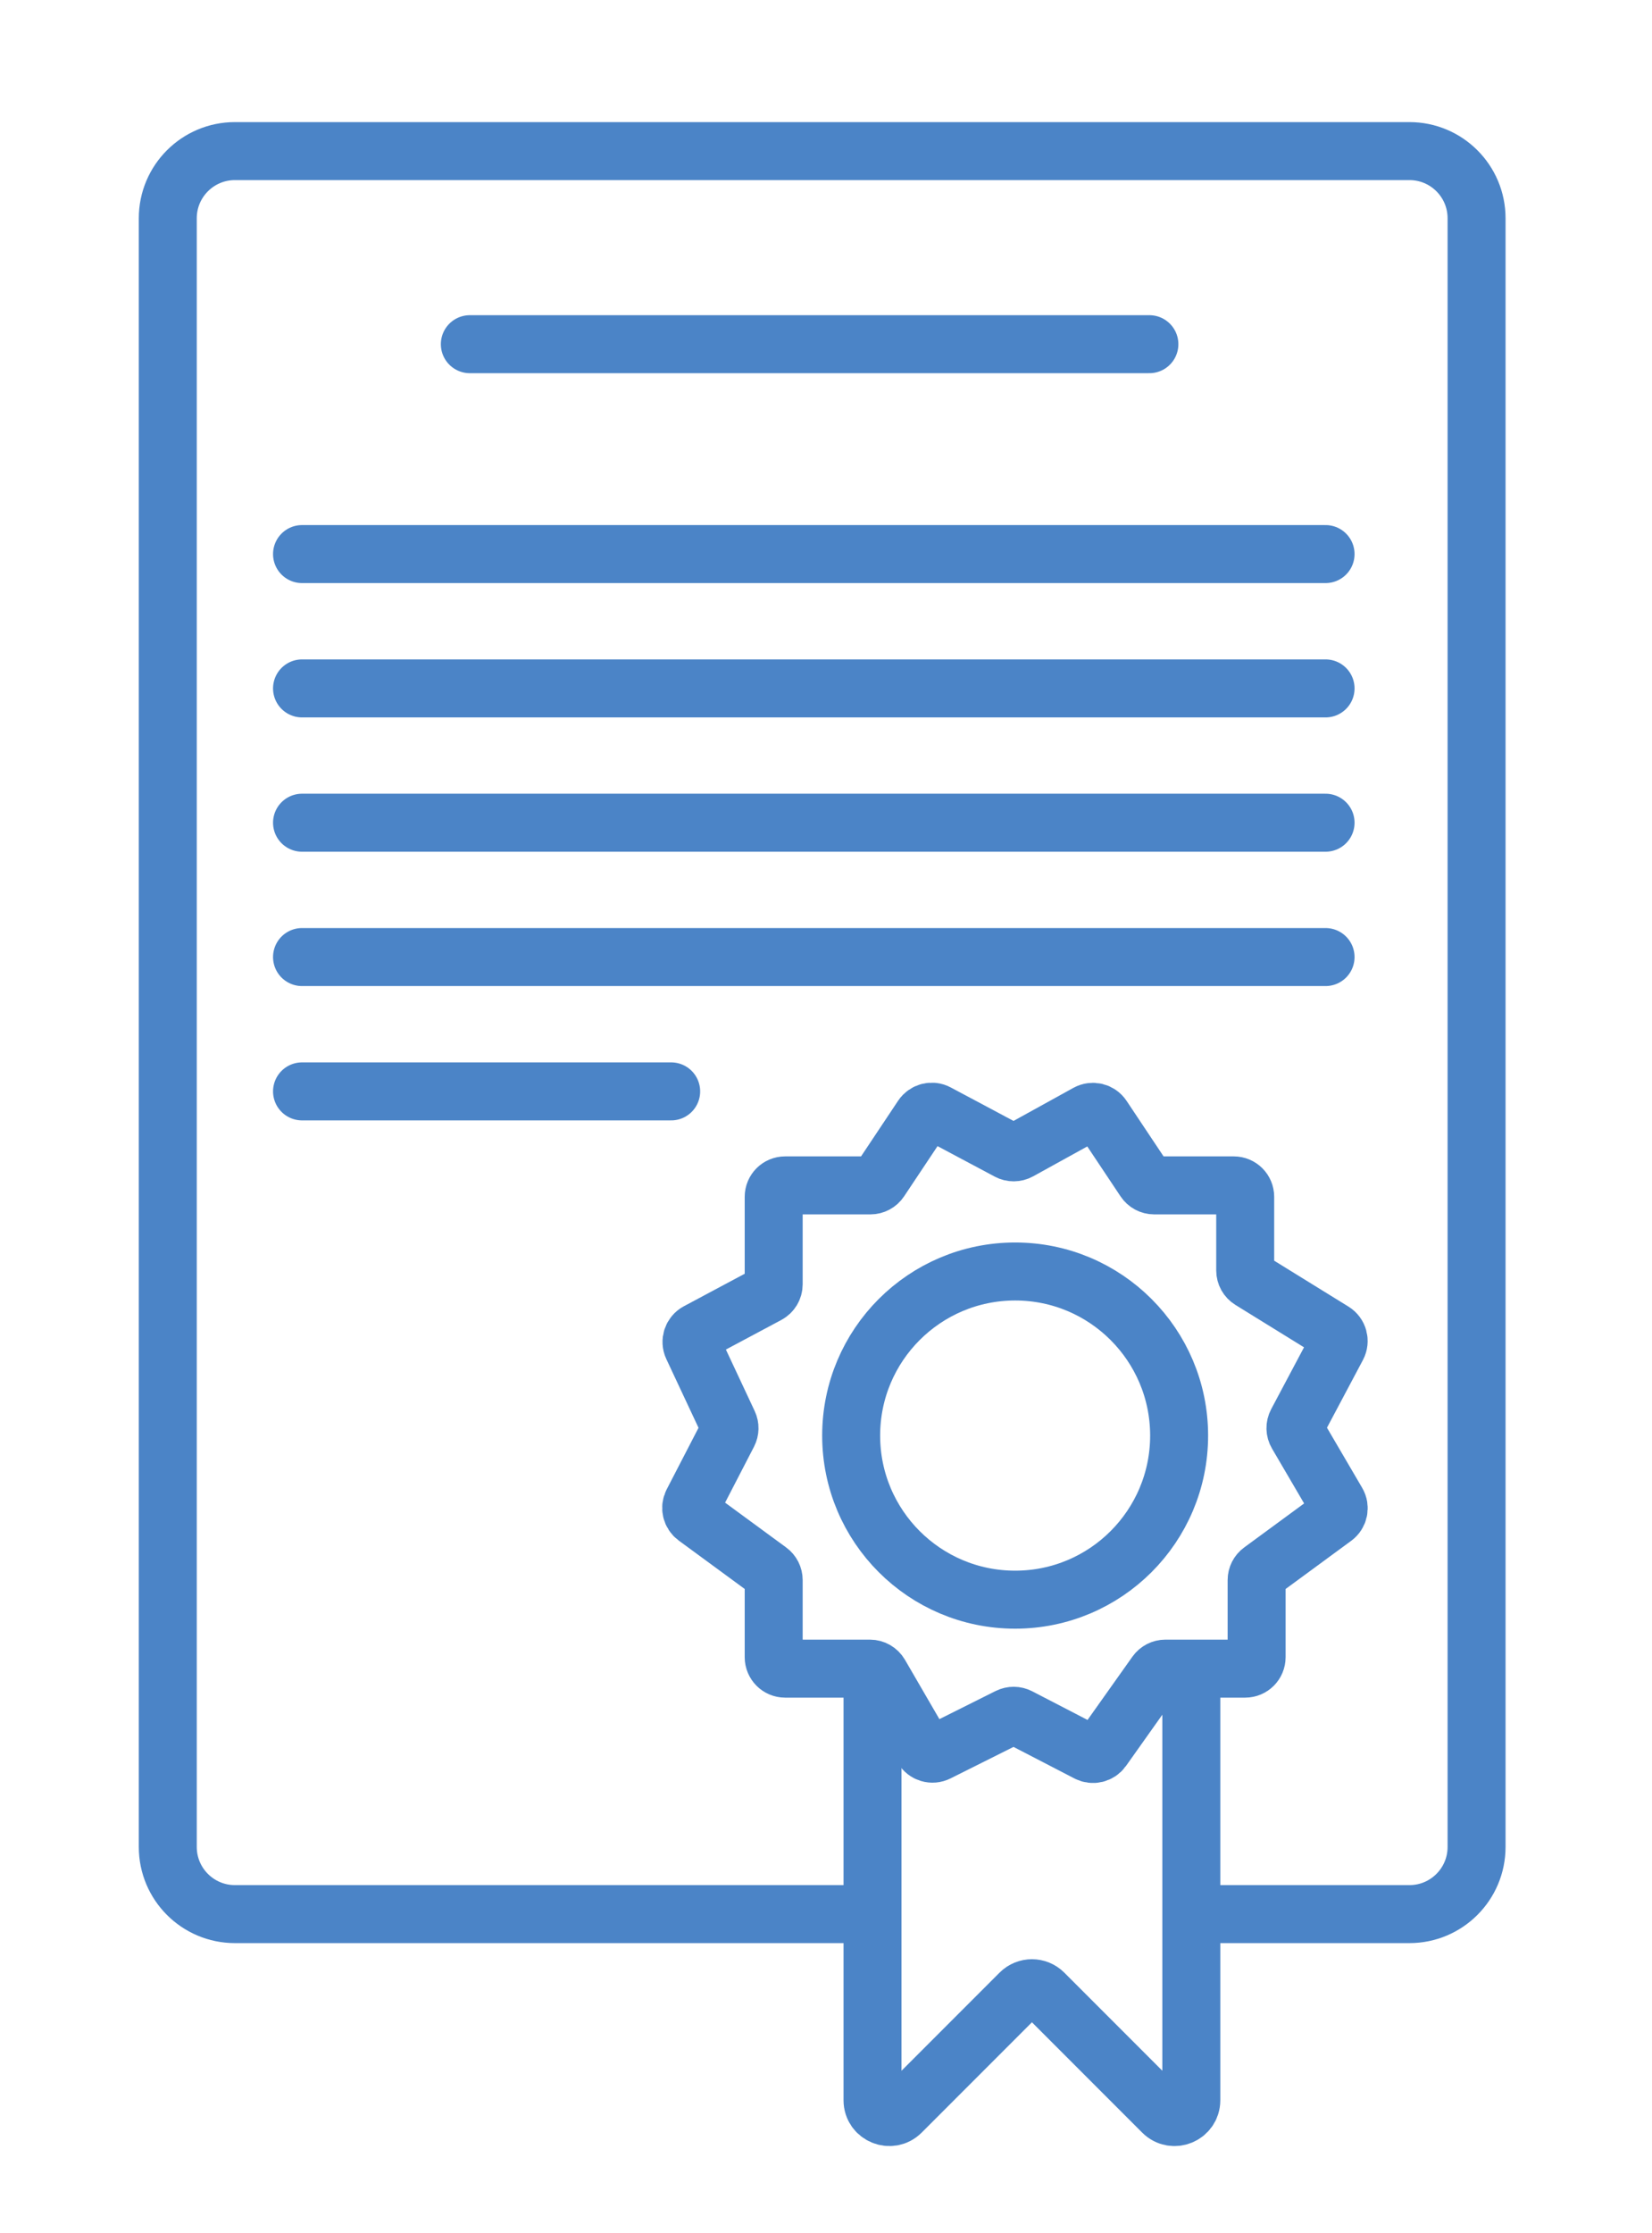
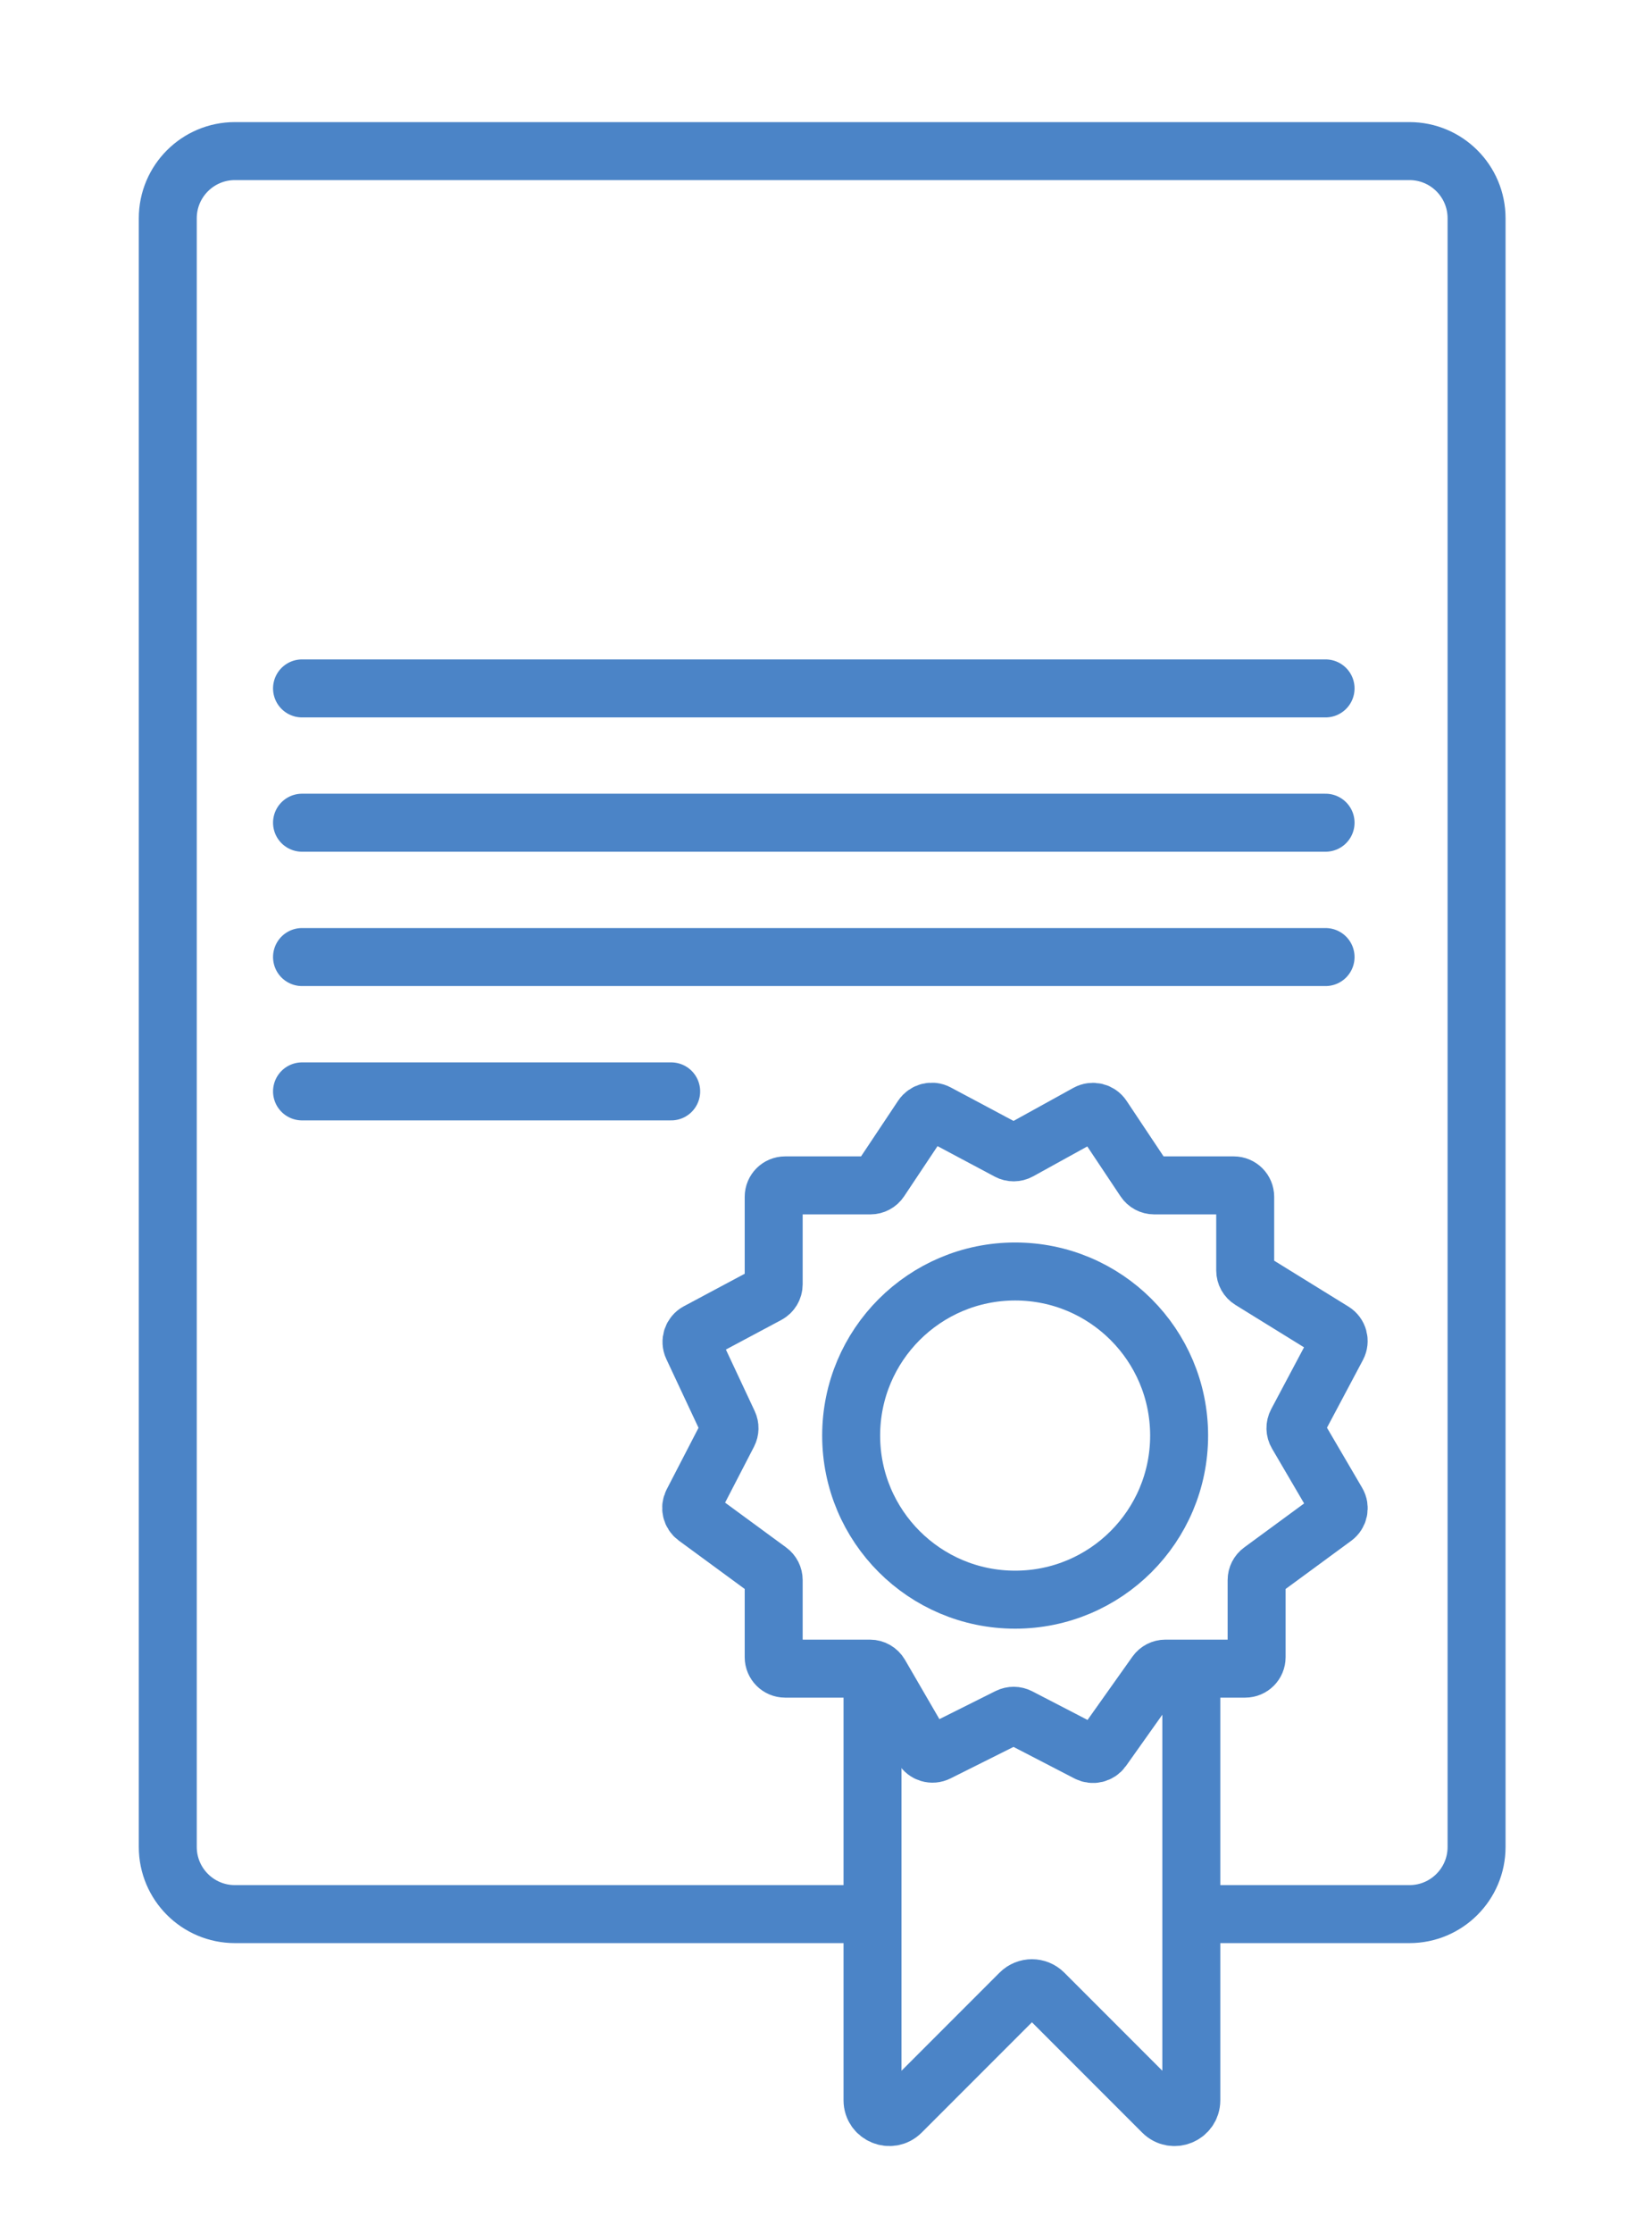
<svg xmlns="http://www.w3.org/2000/svg" width="57" height="77" viewBox="0 0 57 77" fill="none">
  <path d="M31.821 38.508L30.362 40.697C30.289 40.807 30.166 40.873 30.034 40.873H27.09C26.872 40.873 26.695 41.049 26.695 41.267V44.284C26.695 44.43 26.615 44.563 26.486 44.632L24.068 45.922C23.883 46.021 23.807 46.247 23.896 46.437L25.134 49.078C25.186 49.188 25.183 49.317 25.127 49.426L23.892 51.813C23.803 51.986 23.853 52.197 24.009 52.312L26.534 54.164C26.635 54.238 26.695 54.356 26.695 54.482V57.141C26.695 57.359 26.872 57.536 27.09 57.536H30.018C30.158 57.536 30.288 57.611 30.359 57.732L31.834 60.272C31.938 60.452 32.165 60.52 32.351 60.426L34.798 59.203C34.911 59.147 35.044 59.148 35.156 59.205L37.532 60.435C37.707 60.525 37.921 60.473 38.035 60.313L39.888 57.702C39.962 57.598 40.082 57.536 40.21 57.536H42.964C43.182 57.536 43.358 57.359 43.358 57.141V54.482C43.358 54.356 43.418 54.238 43.52 54.164L46.029 52.323C46.192 52.204 46.239 51.98 46.136 51.806L44.752 49.443C44.682 49.325 44.679 49.18 44.743 49.059L46.143 46.425C46.24 46.241 46.179 46.013 46.002 45.904L43.151 44.143C43.035 44.072 42.964 43.944 42.964 43.808V41.267C42.964 41.049 42.787 40.873 42.569 40.873H39.823C39.691 40.873 39.568 40.807 39.495 40.697L38.038 38.512C37.924 38.342 37.699 38.287 37.519 38.386L35.165 39.685C35.048 39.749 34.906 39.75 34.789 39.687L32.335 38.379C32.156 38.283 31.934 38.339 31.821 38.508Z" stroke="#4B84C7" stroke-width="2" stroke-linecap="round" />
  <path d="M30.105 57.605V72.418C30.105 72.934 30.729 73.192 31.094 72.827L35.196 68.725C35.422 68.499 35.789 68.499 36.015 68.725L40.117 72.827C40.482 73.192 41.105 72.934 41.105 72.418V57.605" stroke="#4B84C7" stroke-width="2" stroke-linecap="round" />
  <path d="M30.105 66H8.105C6.826 66 5.789 64.963 5.789 63.684V7.526C5.789 6.247 6.826 5.21 8.105 5.21H48.631C49.91 5.21 50.947 6.247 50.947 7.526V63.684C50.947 64.963 49.91 66 48.631 66H40.526" stroke="#4B84C7" stroke-width="2" />
-   <path d="M16.211 11.868H39.658" stroke="#4B84C7" stroke-width="2" stroke-linecap="round" />
-   <path d="M10.421 19.105H45.737" stroke="#4B84C7" stroke-width="2" stroke-linecap="round" />
  <path d="M10.421 23.737H45.737" stroke="#4B84C7" stroke-width="2" stroke-linecap="round" />
  <path d="M10.421 28.368H45.737" stroke="#4B84C7" stroke-width="2" stroke-linecap="round" />
  <path d="M10.421 33H45.737" stroke="#4B84C7" stroke-width="2" stroke-linecap="round" />
  <path d="M10.421 37.632H23.158" stroke="#4B84C7" stroke-width="2" stroke-linecap="round" />
  <circle cx="35.026" cy="49.5" r="5.658" stroke="#4B84C7" stroke-width="2" />
</svg>